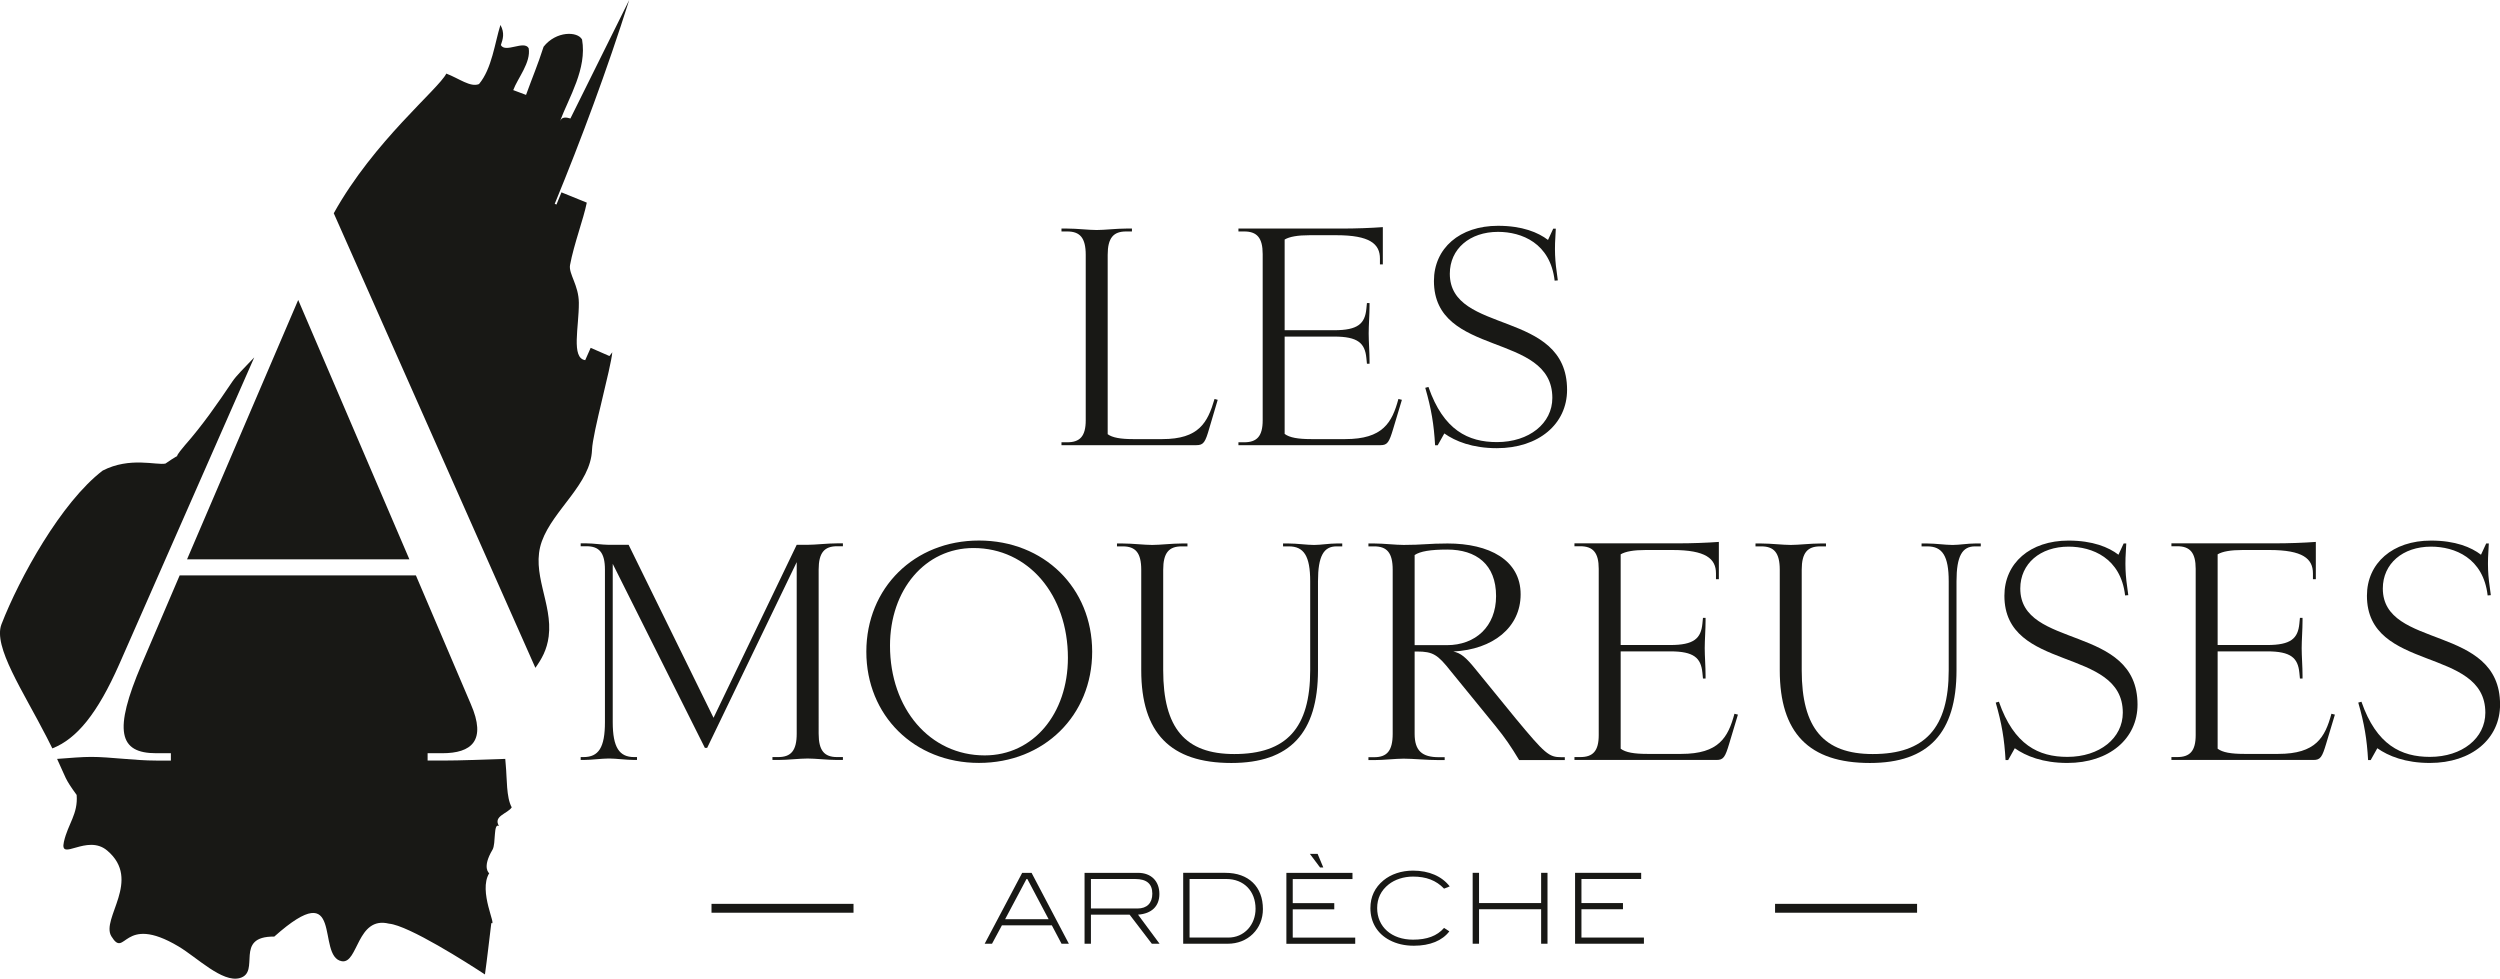
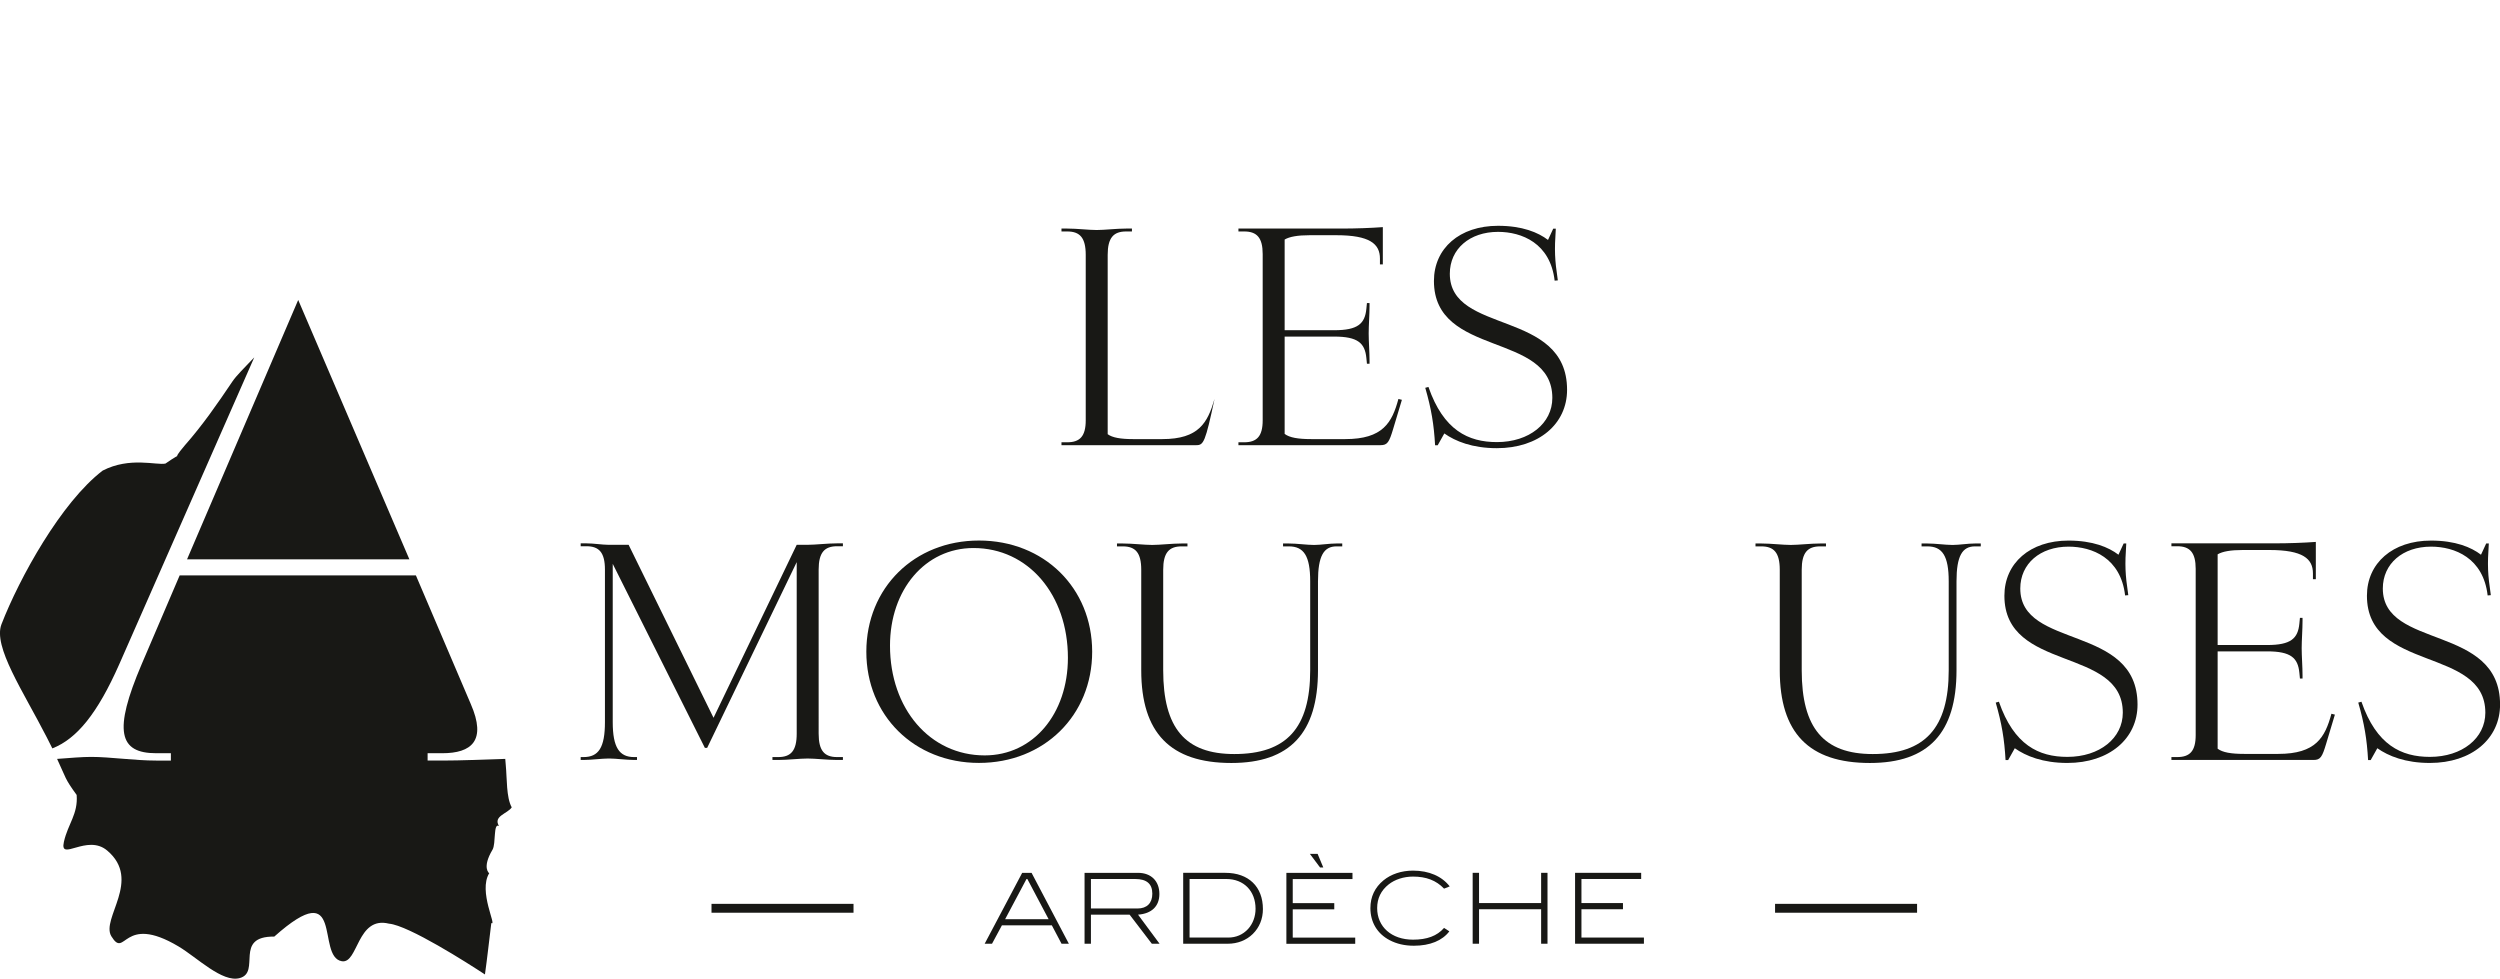
<svg xmlns="http://www.w3.org/2000/svg" id="svg3325" version="1.1" viewBox="0 0 74.606 29.201" height="29.201mm" width="74.606mm">
  <defs id="defs3319" />
  <g transform="translate(148.428,15.446)" id="layer1">
    <g transform="matrix(0.353,0,0,-0.353,-136.211,1.246)" id="g34">
      <path id="path36" style="fill:#181815;fill-opacity:1;fill-rule:nonzero;stroke:none" d="M 0,0 -9.399,21.928 -18.797,0 Z" />
    </g>
-     <path id="path40" style="fill:#181815;fill-opacity:1;fill-rule:nonzero;stroke:none;stroke-width:0.353" d="m -132.451,4.484 c 0.182,-0.257 0.345,-0.531 0.397,-0.938 0.126,-0.987 -0.546,-1.895 -0.203,-2.841 0.341,-0.942 1.459,-1.711 1.496,-2.727 0.019,-0.513 0.565,-2.441 0.605,-2.911 -0.028,0.036 -0.057,0.077 -0.085,0.112 0,0 -0.374,-0.163 -0.56,-0.245 l -0.163,0.368 c -0.426,-0.062 -0.185,-0.985 -0.19,-1.712 -0.004,-0.527 -0.309,-0.862 -0.263,-1.126 0.116,-0.626 0.401,-1.368 0.5,-1.863 -0.188,-0.076 -0.567,-0.23 -0.756,-0.307 l -0.149,0.364 -0.052,-0.021 c 0.8,-1.943 1.556,-3.981 2.223,-6.083 l -1.755,3.536 c -0.139,-0.043 -0.262,-0.051 -0.314,0.087 0.274,-0.726 0.813,-1.572 0.662,-2.443 -0.131,-0.249 -0.773,-0.261 -1.148,0.214 -0.175,0.545 -0.328,0.898 -0.524,1.438 l -0.382,-0.143 c 0.131,-0.357 0.533,-0.822 0.461,-1.25 -0.133,-0.247 -0.699,0.154 -0.83,-0.094 0.06,-0.178 0.12,-0.356 -0.013,-0.601 -0.168,0.534 -0.254,1.306 -0.64,1.765 -0.256,0.104 -0.595,-0.168 -0.975,-0.313 -0.232,0.464 -2.163,2.015 -3.359,4.168 z" />
    <g transform="matrix(0.353,0,0,-0.353,-133.35,7.201)" id="g42">
      <path id="path44" style="fill:#181815;fill-opacity:1;fill-rule:nonzero;stroke:none" d="m 0,0 c -1.792,-0.055 -3.717,-0.142 -5.328,-0.142 h -1.236 v 0.621 h 1.236 c 2.474,0 3.772,1.056 2.412,4.163 l -4.638,10.87 h -19.971 l -3.216,-7.516 c -2.412,-5.653 -1.917,-7.517 1.237,-7.517 h 1.236 v -0.621 h -1.236 c -1.855,0 -3.895,0.31 -5.503,0.31 -0.756,0 -1.809,-0.087 -2.88,-0.169 0.776,-1.659 0.62,-1.627 1.654,-3.047 0.126,-1.622 -0.732,-2.427 -1.079,-3.967 -0.388,-1.725 1.952,0.709 3.659,-0.732 2.965,-2.503 -0.56,-5.762 0.354,-7.251 1.217,-1.982 0.917,1.976 5.674,-0.855 1.572,-0.934 3.701,-3.083 5.179,-2.677 1.815,0.499 -0.539,3.543 2.92,3.508 6.015,5.35 3.489,-1.698 5.707,-2.083 1.39,-0.242 1.271,3.851 3.992,3.175 1.655,-0.147 6.661,-3.339 8.11,-4.294 0.19,1.332 0.372,3.019 0.539,4.35 0.502,-0.315 -1.12,2.67 -0.179,4.207 0,0 -0.638,0.449 0.278,1.986 0.308,0.514 0.053,2.303 0.55,2.006 -0.525,0.844 0.75,1.053 1.077,1.58 C 0.08,-3.268 0.153,-1.641 0.044,-0.535 0.025,-0.342 0.012,-0.167 0,0" />
    </g>
    <g transform="matrix(0.353,0,0,-0.353,-146.866,6.888)" id="g46">
      <path id="path48" style="fill:#181815;fill-opacity:1;fill-rule:nonzero;stroke:none" d="M 0,0 C 2.072,0.815 3.812,2.944 5.655,7.11 L 17.07,33.056 C 16.246,32.187 15.556,31.514 15.231,31.03 13.972,29.157 12.696,27.316 11.213,25.635 9.765,23.938 11.448,25.384 9.563,24.08 8.809,23.916 6.56,24.673 4.255,23.486 0.741,20.8 -2.789,14.392 -4.299,10.497 -5.03,8.613 -2.477,4.854 -0.461,0.918 -0.284,0.572 -0.136,0.275 0,0" />
    </g>
    <g transform="matrix(0.353,0,0,-0.353,-131.013,7.233)" id="g82">
      <path id="path84" style="fill:#181815;fill-opacity:1;fill-rule:nonzero;stroke:none" d="M 0,0 H -0.244 V 0.244 H 0 c 1.27,0 1.807,0.806 1.807,2.954 v 12.891 c 0,1.441 -0.488,1.979 -1.563,1.979 h -0.488 v 0.244 h 0.488 c 0.587,0 1.368,-0.123 1.857,-0.123 h 1.708 l 7.178,-14.625 7.032,14.625 h 0.927 c 0.659,0 1.661,0.123 2.491,0.123 h 0.488 v -0.244 h -0.488 c -1.075,0 -1.563,-0.538 -1.563,-1.979 V 2.222 c 0,-1.441 0.488,-1.978 1.563,-1.978 h 0.488 V 0 H 21.437 C 20.607,0 19.605,0.122 18.946,0.122 18.263,0.122 17.286,0 16.456,0 h -0.488 v 0.244 h 0.488 c 1.074,0 1.563,0.537 1.563,1.978 V 16.724 L 10.45,1.025 H 10.254 L 2.466,16.578 V 3.198 C 2.466,1.05 3.028,0.244 4.273,0.244 H 4.518 V 0 H 4.273 C 3.614,0 2.734,0.122 2.197,0.122 H 2.101 C 1.539,0.122 0.684,0 0,0" />
    </g>
    <g transform="matrix(0.353,0,0,-0.353,-116.559,4.184)" id="g86">
      <path id="path88" style="fill:#181815;fill-opacity:1;fill-rule:nonzero;stroke:none" d="m 0,0 c 0,5.323 -3.345,9.279 -7.983,9.279 -4.078,0 -7.057,-3.516 -7.057,-8.254 0,-5.322 3.37,-9.277 8.008,-9.277 C -2.93,-8.252 0,-4.736 0,0 m -17.041,0.513 c 0,5.396 4.053,9.4 9.521,9.4 5.494,0 9.571,-4.004 9.571,-9.4 0,-5.395 -4.077,-9.4 -9.571,-9.4 -5.468,0 -9.521,4.005 -9.521,9.4" />
    </g>
    <g transform="matrix(0.353,0,0,-0.353,-113.164,0.773)" id="g90">
      <path id="path92" style="fill:#181815;fill-opacity:1;fill-rule:nonzero;stroke:none" d="M 0,0 H 0.489 V -0.244 H 0 c -1.074,0 -1.562,-0.538 -1.562,-1.979 v -8.496 c 0,-4.883 1.855,-7.081 6.006,-7.081 4.419,0 6.421,2.198 6.421,7.081 v 7.52 c 0,2.148 -0.537,2.955 -1.806,2.955 H 8.57 V 0 h 0.489 c 0.683,0 1.538,-0.123 2.099,-0.123 h 0.073 c 0.513,0 1.246,0.123 1.856,0.123 h 0.488 v -0.244 h -0.488 c -1.074,0 -1.563,-0.807 -1.563,-2.955 v -7.52 c 0,-5.298 -2.368,-7.837 -7.324,-7.837 -5.152,0 -7.618,2.539 -7.618,7.837 v 8.496 c 0,1.441 -0.488,1.979 -1.562,1.979 H -5.469 V 0 h 0.489 c 0.83,0 1.831,-0.123 2.49,-0.123 C -1.831,-0.123 -0.805,0 0,0" />
    </g>
    <g transform="matrix(0.353,0,0,-0.353,-106.212,1.118)" id="g94">
-       <path id="path96" style="fill:#181815;fill-opacity:1;fill-rule:nonzero;stroke:none" d="m 0,0 v -7.617 h 2.735 c 2.392,0 4.15,1.562 4.15,4.15 0,2.686 -1.684,3.931 -4.126,3.931 C 1.343,0.464 0.465,0.317 0,0 m -3.418,-17.334 h -0.488 v 0.244 h 0.488 c 1.074,0 1.563,0.537 1.563,1.978 v 13.867 c 0,1.441 -0.489,1.978 -1.563,1.978 h -0.488 v 0.245 h 0.488 c 0.806,0 1.807,-0.123 2.49,-0.123 1.588,0 2.125,0.123 3.712,0.123 3.516,0 6.177,-1.393 6.177,-4.298 0,-2.807 -2.344,-4.664 -5.689,-4.835 0.634,-0.146 1.026,-0.439 1.929,-1.562 l 3.344,-4.102 c 2.491,-3.003 2.808,-3.271 3.858,-3.271 h 0.293 v -0.244 H 8.838 c -0.708,1.171 -1.171,1.855 -2.002,2.88 l -3.784,4.64 c -1.098,1.391 -1.49,1.659 -2.856,1.659 H 0 v -6.957 c 0,-1.441 0.635,-1.978 2.051,-1.978 H 2.54 v -0.244 H 2.051 c -1.001,0 -2.197,0.121 -2.979,0.121 -0.683,0 -1.684,-0.121 -2.49,-0.121" />
-     </g>
+       </g>
    <g transform="matrix(0.353,0,0,-0.353,-97.202,7.233)" id="g98">
-       <path id="path100" style="fill:#181815;fill-opacity:1;fill-rule:nonzero;stroke:none" d="m 0,0 h -12.013 v 0.244 h 0.489 c 1.074,0 1.563,0.513 1.563,1.856 v 14.063 c 0,1.367 -0.489,1.905 -1.563,1.905 h -0.489 v 0.244 h 8.717 c 1.196,0 2.49,0.048 3.491,0.122 v -3.15 h -0.244 v 0.488 c 0,1.245 -0.855,1.978 -3.686,1.978 h -2.247 c -1.025,0 -1.709,-0.123 -2.124,-0.366 V 9.717 h 4.2 c 2.002,0 2.588,0.561 2.71,1.806 l 0.048,0.489 h 0.22 V 11.768 C -0.928,11.036 -1,10.108 -1,9.449 -1,8.79 -0.928,7.861 -0.928,7.129 V 6.885 h -0.22 L -1.196,7.374 C -1.318,8.619 -1.904,9.18 -3.906,9.18 h -4.2 V 0.952 c 0.415,-0.317 1.148,-0.44 2.247,-0.44 h 2.88 c 3.174,0 3.956,1.393 4.492,3.394 L 1.807,3.833 1.074,1.392 C 0.732,0.244 0.586,0 0,0" />
-     </g>
+       </g>
    <g transform="matrix(0.353,0,0,-0.353,-94.109,0.773)" id="g102">
      <path id="path104" style="fill:#181815;fill-opacity:1;fill-rule:nonzero;stroke:none" d="M 0,0 H 0.489 V -0.244 H 0 c -1.074,0 -1.562,-0.538 -1.562,-1.979 v -8.496 c 0,-4.883 1.855,-7.081 6.006,-7.081 4.419,0 6.421,2.198 6.421,7.081 v 7.52 c 0,2.148 -0.537,2.955 -1.807,2.955 H 8.57 V 0 h 0.488 c 0.684,0 1.539,-0.123 2.1,-0.123 h 0.073 c 0.513,0 1.246,0.123 1.856,0.123 h 0.488 v -0.244 h -0.488 c -1.074,0 -1.563,-0.807 -1.563,-2.955 v -7.52 c 0,-5.298 -2.368,-7.837 -7.324,-7.837 -5.152,0 -7.618,2.539 -7.618,7.837 v 8.496 c 0,1.441 -0.488,1.979 -1.562,1.979 H -5.469 V 0 h 0.489 c 0.83,0 1.831,-0.123 2.49,-0.123 C -1.831,-0.123 -0.805,0 0,0" />
    </g>
    <g transform="matrix(0.353,0,0,-0.353,-88.138,2.117)" id="g106">
      <path id="path108" style="fill:#181815;fill-opacity:1;fill-rule:nonzero;stroke:none" d="m 0,0 c 0,-5.175 9.912,-2.979 9.912,-9.814 0,-2.881 -2.393,-4.932 -5.933,-4.932 -2.075,0 -3.515,0.586 -4.443,1.245 l -0.561,-1.001 h -0.22 c -0.098,1.758 -0.317,3.077 -0.831,4.859 l 0.269,0.073 c 1.269,-3.662 3.369,-4.663 5.786,-4.663 2.735,0 4.688,1.587 4.688,3.735 0,5.616 -10.01,3.394 -10.01,9.888 0,2.759 2.173,4.663 5.42,4.663 2.05,0 3.394,-0.56 4.223,-1.196 L 8.74,3.81 H 8.96 C 8.837,1.93 8.862,1.27 9.131,-0.561 L 8.862,-0.585 C 8.496,2.588 6.079,3.541 4.077,3.541 1.684,3.541 0,2.101 0,0" />
    </g>
    <g transform="matrix(0.353,0,0,-0.353,-79.387,7.233)" id="g110">
      <path id="path112" style="fill:#181815;fill-opacity:1;fill-rule:nonzero;stroke:none" d="m 0,0 h -12.013 v 0.244 h 0.489 c 1.074,0 1.562,0.513 1.562,1.856 v 14.063 c 0,1.367 -0.488,1.905 -1.562,1.905 h -0.489 v 0.244 h 8.717 c 1.196,0 2.49,0.048 3.491,0.122 v -3.15 h -0.244 v 0.488 c 0,1.245 -0.855,1.978 -3.686,1.978 h -2.247 c -1.026,0 -1.709,-0.123 -2.124,-0.366 V 9.717 h 4.199 c 2.002,0 2.589,0.561 2.71,1.806 l 0.049,0.489 h 0.22 v -0.244 c 0,-0.732 -0.073,-1.66 -0.073,-2.319 0,-0.659 0.073,-1.588 0.073,-2.32 V 6.885 h -0.22 L -1.197,7.374 C -1.318,8.619 -1.905,9.18 -3.907,9.18 H -8.106 V 0.952 c 0.415,-0.317 1.148,-0.44 2.246,-0.44 h 2.881 c 3.174,0 3.955,1.393 4.492,3.394 L 1.807,3.833 1.074,1.392 C 0.732,0.244 0.585,0 0,0" />
    </g>
    <g transform="matrix(0.353,0,0,-0.353,-77.319,2.117)" id="g114">
      <path id="path116" style="fill:#181815;fill-opacity:1;fill-rule:nonzero;stroke:none" d="m 0,0 c 0,-5.175 9.912,-2.979 9.912,-9.814 0,-2.881 -2.393,-4.932 -5.933,-4.932 -2.075,0 -3.515,0.586 -4.443,1.245 l -0.562,-1.001 h -0.219 c -0.098,1.758 -0.317,3.077 -0.831,4.859 l 0.269,0.073 c 1.269,-3.662 3.369,-4.663 5.786,-4.663 2.735,0 4.688,1.587 4.688,3.735 0,5.616 -10.01,3.394 -10.01,9.888 0,2.759 2.173,4.663 5.42,4.663 2.05,0 3.394,-0.56 4.223,-1.196 L 8.74,3.81 H 8.96 C 8.837,1.93 8.862,1.27 9.131,-0.561 L 8.862,-0.585 C 8.496,2.588 6.079,3.541 4.077,3.541 1.684,3.541 0,2.101 0,0" />
    </g>
    <g transform="matrix(0.353,0,0,-0.353,-112.726,-2.161)" id="g118">
-       <path id="path120" style="fill:#181815;fill-opacity:1;fill-rule:nonzero;stroke:none" d="m 0,0 h -11.402 v 0.244 h 0.488 c 1.074,0 1.562,0.513 1.562,1.856 v 13.989 c 0,1.441 -0.488,1.978 -1.562,1.978 h -0.488 v 0.245 h 0.488 c 0.831,0 1.807,-0.123 2.49,-0.123 0.66,0 1.661,0.123 2.49,0.123 h 0.489 v -0.245 h -0.489 c -1.073,0 -1.562,-0.537 -1.562,-1.978 V 0.928 c 0.392,-0.293 1.099,-0.415 2.149,-0.415 h 2.466 c 3.101,0 3.833,1.392 4.419,3.394 L 1.806,3.833 1.098,1.441 C 0.757,0.244 0.61,0 0,0" />
+       <path id="path120" style="fill:#181815;fill-opacity:1;fill-rule:nonzero;stroke:none" d="m 0,0 h -11.402 v 0.244 h 0.488 c 1.074,0 1.562,0.513 1.562,1.856 v 13.989 c 0,1.441 -0.488,1.978 -1.562,1.978 h -0.488 v 0.245 h 0.488 c 0.831,0 1.807,-0.123 2.49,-0.123 0.66,0 1.661,0.123 2.49,0.123 h 0.489 v -0.245 h -0.489 c -1.073,0 -1.562,-0.537 -1.562,-1.978 V 0.928 c 0.392,-0.293 1.099,-0.415 2.149,-0.415 h 2.466 c 3.101,0 3.833,1.392 4.419,3.394 C 0.757,0.244 0.61,0 0,0" />
    </g>
    <g transform="matrix(0.353,0,0,-0.353,-107.23,-2.161)" id="g122">
      <path id="path124" style="fill:#181815;fill-opacity:1;fill-rule:nonzero;stroke:none" d="m 0,0 h -12.012 v 0.244 h 0.488 c 1.075,0 1.562,0.513 1.562,1.856 v 14.063 c 0,1.367 -0.487,1.904 -1.562,1.904 h -0.488 v 0.245 h 8.716 c 1.196,0 2.49,0.048 3.491,0.122 v -3.15 h -0.244 v 0.488 c 0,1.245 -0.855,1.978 -3.686,1.978 h -2.247 c -1.026,0 -1.709,-0.123 -2.123,-0.366 V 9.718 h 4.199 c 2.001,0 2.588,0.56 2.709,1.805 l 0.049,0.489 h 0.22 v -0.244 c 0,-0.732 -0.073,-1.66 -0.073,-2.319 0,-0.659 0.073,-1.588 0.073,-2.32 V 6.885 h -0.22 L -1.197,7.374 C -1.318,8.619 -1.905,9.18 -3.906,9.18 H -8.105 V 0.953 c 0.414,-0.318 1.147,-0.44 2.245,-0.44 h 2.881 c 3.174,0 3.955,1.392 4.492,3.394 L 1.807,3.833 1.074,1.392 C 0.732,0.244 0.585,0 0,0" />
    </g>
    <g transform="matrix(0.353,0,0,-0.353,-105.162,-7.277)" id="g126">
      <path id="path128" style="fill:#181815;fill-opacity:1;fill-rule:nonzero;stroke:none" d="m 0,0 c 0,-5.175 9.913,-2.979 9.913,-9.814 0,-2.881 -2.393,-4.933 -5.934,-4.933 -2.075,0 -3.515,0.587 -4.443,1.246 l -0.561,-1.001 h -0.22 c -0.098,1.758 -0.317,3.076 -0.831,4.858 l 0.269,0.074 c 1.269,-3.662 3.369,-4.663 5.786,-4.663 2.735,0 4.688,1.586 4.688,3.735 0,5.615 -10.01,3.393 -10.01,9.888 0,2.759 2.173,4.663 5.42,4.663 2.051,0 3.394,-0.561 4.224,-1.196 l 0.44,0.952 H 8.96 C 8.837,1.929 8.862,1.27 9.131,-0.561 L 8.862,-0.586 C 8.496,2.588 6.079,3.54 4.077,3.54 1.685,3.54 0,2.1 0,0" />
    </g>
    <g transform="matrix(0.353,0,0,-0.353,-117.769,10.786)" id="g130">
      <path id="path132" style="fill:#181815;fill-opacity:1;fill-rule:nonzero;stroke:none" d="M 0,0 H -0.074 L -1.879,-3.395 H 1.796 Z M 2.89,-5.473 2.07,-3.917 H -2.152 L -2.989,-5.473 H -3.61 l 3.172,5.994 H 0.356 L 3.51,-5.473 Z" />
    </g>
    <g transform="matrix(0.353,0,0,-0.353,-114.04,11.224)" id="g134">
      <path id="path136" style="fill:#181815;fill-opacity:1;fill-rule:nonzero;stroke:none" d="M 0,0 C 0,0.836 -0.479,1.242 -1.449,1.242 H -5.19 v -2.493 h 3.94 C -0.455,-1.251 0,-0.795 0,0 m -0.041,-4.231 -1.879,2.459 h -3.27 v -2.459 h -0.539 v 5.994 h 4.521 c 1.109,0 1.805,-0.696 1.805,-1.789 0,-1.026 -0.646,-1.663 -1.805,-1.746 l 1.821,-2.459 z" />
    </g>
    <g transform="matrix(0.353,0,0,-0.353,-111.184,12.279)" id="g138">
      <path id="path140" style="fill:#181815;fill-opacity:1;fill-rule:nonzero;stroke:none" d="m 0,0 c 0.406,0.447 0.637,1.052 0.637,1.714 0,1.498 -0.992,2.517 -2.467,2.517 H -4.942 V -0.72 h 3.27 C -1.01,-0.72 -0.438,-0.472 0,0 m 1.259,1.689 c 0,-0.828 -0.299,-1.557 -0.853,-2.103 -0.547,-0.538 -1.292,-0.828 -2.12,-0.828 h -3.767 v 5.994 h 3.568 c 1.963,0 3.172,-1.176 3.172,-3.063" />
    </g>
    <g transform="matrix(0.353,0,0,-0.353,-109.034,10.442)" id="g142">
      <path id="path144" style="fill:#181815;fill-opacity:1;fill-rule:nonzero;stroke:none" d="m 0,0 -0.861,1.151 h 0.654 L 0.273,0 Z m -2.848,-6.449 v 5.994 H 2.74 V -0.976 H -2.31 V -3.013 H 1.201 V -3.535 H -2.31 v -2.392 h 5.282 v -0.522 z" />
    </g>
    <g transform="matrix(0.353,0,0,-0.353,-105.334,11.073)" id="g146">
      <path id="path148" style="fill:#181815;fill-opacity:1;fill-rule:nonzero;stroke:none" d="m 0,0 c -0.671,0.703 -1.516,1.019 -2.625,1.019 -0.794,0 -1.54,-0.249 -2.061,-0.664 -0.647,-0.513 -0.969,-1.183 -0.969,-2.002 0,-1.582 1.217,-2.667 3.03,-2.667 1.176,0 2.028,0.307 2.625,0.994 l 0.447,-0.29 c -0.588,-0.779 -1.623,-1.217 -2.997,-1.217 -0.779,0 -1.458,0.158 -2.054,0.472 -1.042,0.546 -1.623,1.515 -1.623,2.708 0,0.952 0.373,1.747 1.11,2.35 0.638,0.522 1.515,0.82 2.492,0.82 1.357,0 2.442,-0.48 3.104,-1.333 z" />
    </g>
    <g transform="matrix(0.353,0,0,-0.353,-102.437,12.717)" id="g150">
      <path id="path152" style="fill:#181815;fill-opacity:1;fill-rule:nonzero;stroke:none" d="M 0,0 V 2.915 H -5.249 V 0 h -0.539 v 5.994 h 0.539 V 3.437 H 0 V 5.994 H 0.539 V 0 Z" />
    </g>
    <g transform="matrix(0.353,0,0,-0.353,-101.424,12.717)" id="g154">
      <path id="path156" style="fill:#181815;fill-opacity:1;fill-rule:nonzero;stroke:none" d="M 0,0 V 5.994 H 5.588 V 5.473 H 0.539 V 3.437 h 3.51 V 2.915 H 0.539 V 0.522 H 5.82 V 0 Z" />
    </g>
    <path id="path158" style="fill:#181815;fill-opacity:1;fill-rule:nonzero;stroke:none;stroke-width:0.353" d="m -122.957,11.792 h -4.238 v -0.265 h 4.238 z" />
    <path id="path160" style="fill:#181815;fill-opacity:1;fill-rule:nonzero;stroke:none;stroke-width:0.353" d="m -91.218,11.792 h -4.238 v -0.265 h 4.238 z" />
  </g>
</svg>